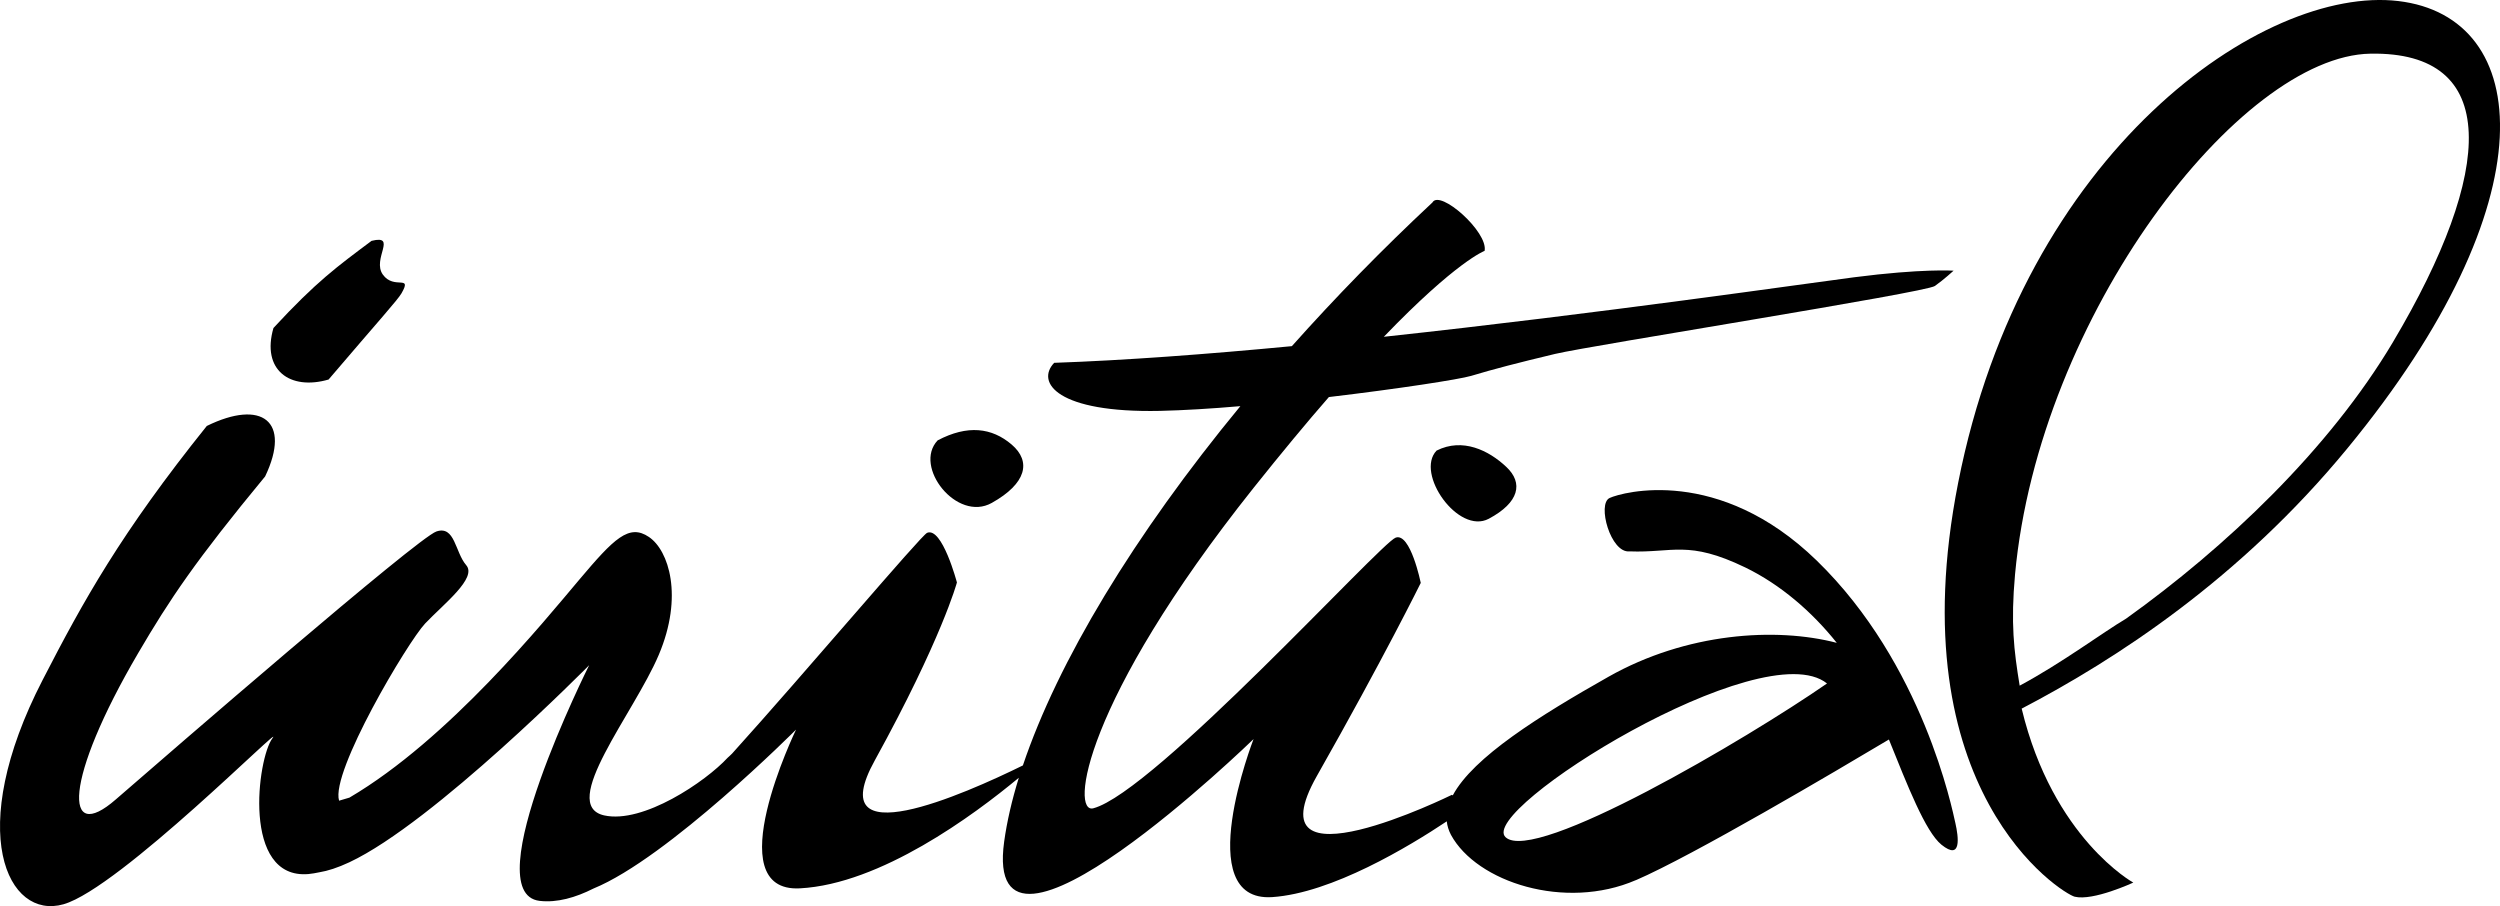
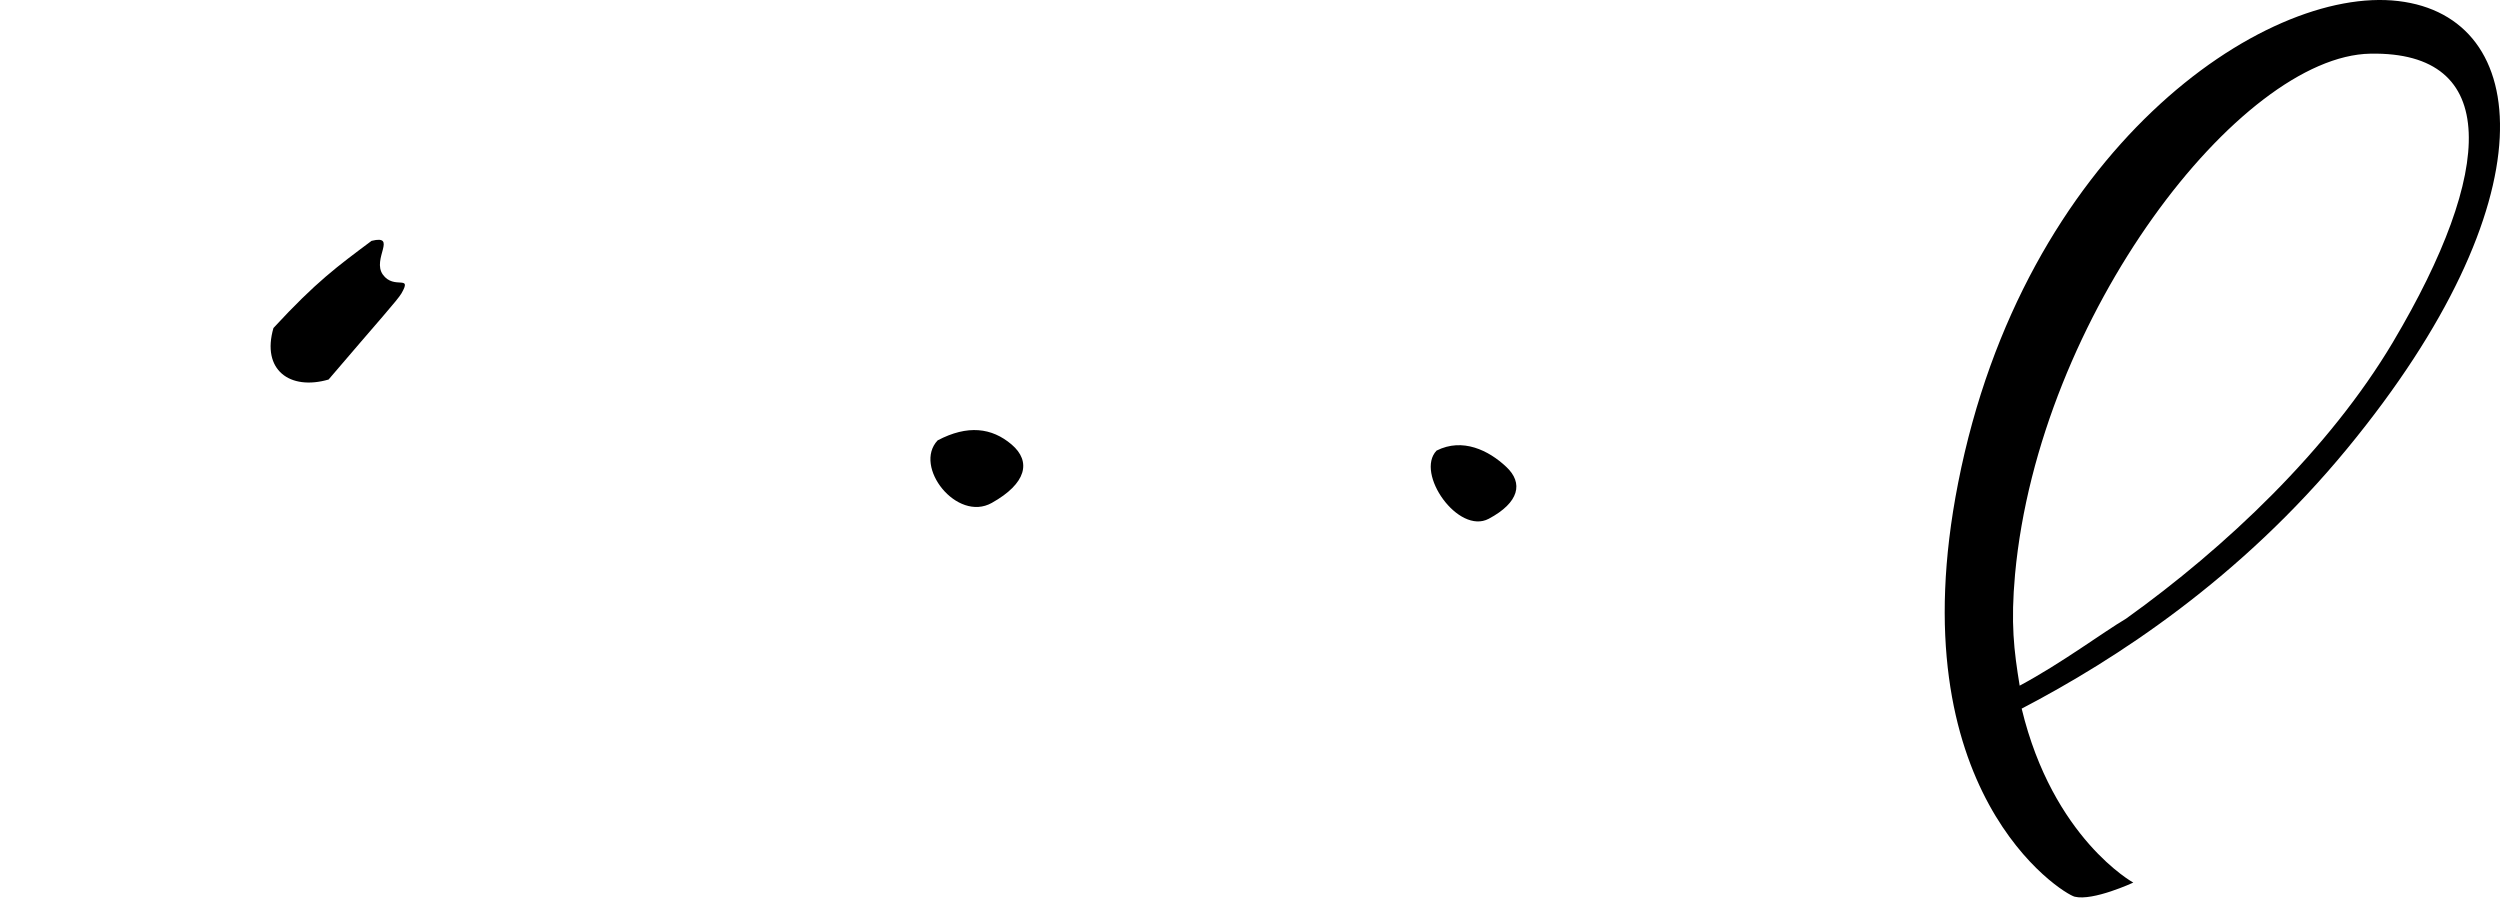
<svg xmlns="http://www.w3.org/2000/svg" width="309" height="112" viewBox="0 0 309 112" fill="none">
  <g clip-path="url(#clip0_610_8640)">
-     <path d="M202.186 108.794C209.241 105.753 226.932 95.301 233.469 91.402C235.748 97.041 237.971 102.786 239.962 104.404C242.487 106.44 242.069 103.439 241.687 101.743C241.302 100.061 237.714 82.076 224.538 69.277C212.448 57.541 200.533 60.825 198.954 61.549C197.37 62.273 199.075 68.411 201.416 68.15C206.765 68.36 208.625 66.714 215.706 70.133C220.034 72.229 223.962 75.607 227.025 79.456C219.498 77.493 208.454 78.195 198.806 83.649C190.329 88.444 182.079 93.585 179.562 98.312L179.459 98.238C179.459 98.238 154.474 110.554 162.769 95.904C171.062 81.271 175.606 72.047 175.606 72.047C175.606 72.047 174.331 65.788 172.501 66.454C170.65 67.107 142.658 97.919 135.127 99.907C132.35 100.621 133.746 86.935 154.941 60.303C158.412 55.953 161.489 52.239 164.25 49.076C172.85 48.056 180.359 46.896 181.835 46.458C184.533 45.643 187.601 44.845 192.223 43.741C196.832 42.66 237.986 36.168 239.152 35.347C240.302 34.527 241.463 33.456 241.463 33.456C241.463 33.456 237.609 33.182 229.144 34.274C223.655 34.978 197.72 38.751 171.04 41.627C180.037 32.276 183.497 31.008 183.497 31.008C183.96 28.686 177.968 23.361 177.047 25.027C170.809 30.848 165.005 36.808 159.676 42.784C149.148 43.787 138.939 44.546 130.296 44.845C127.99 47.271 130.676 51.054 143.382 50.785C146.274 50.719 149.701 50.512 153.309 50.2C140.143 66.172 130.744 81.788 126.429 94.607C119.169 98.18 101.464 106.017 108.125 93.984C116.408 78.942 118.276 71.994 118.276 71.994C118.276 71.994 116.453 65.096 114.595 65.856C113.858 66.157 99.53 83.132 90.488 93.141C90.367 93.276 89.939 93.655 89.939 93.655C87.216 96.605 79.484 101.852 74.673 100.783C68.97 99.499 78.357 88.174 81.422 80.945C84.495 73.703 82.662 68.018 80.205 66.368C77.741 64.699 75.89 66.565 71.603 71.642C67.306 76.724 55.487 91.356 43.193 98.585L41.911 98.965C40.832 95.43 50.392 79.349 52.547 77.065C54.856 74.635 59 71.444 57.622 69.854C56.239 68.251 56.239 64.919 53.943 65.689C51.63 66.454 20.776 93.2 14.313 98.811C7.861 104.444 7.861 96.456 17.079 80.724C20.989 74.047 24.191 69.274 32.773 58.883C36.039 52.029 32.35 49.317 25.561 52.649C14.927 65.904 10.3 74.275 5.266 84.049C-4.413 102.806 0.941 113.755 7.858 111.765C14.776 109.782 35.504 88.842 33.67 91.255C31.825 93.691 29.843 108.744 38.129 108.032C38.592 107.982 39.034 107.911 39.467 107.815C40.495 107.647 41.715 107.265 43.193 106.571C53.641 101.659 72.82 82.218 72.82 82.218C72.82 82.218 58.698 110.395 66.692 111.347C68.842 111.603 71.143 110.939 73.353 109.822C82.567 106.057 98.393 90.179 98.393 90.179C98.393 90.179 88.627 110.339 98.864 109.8C108.829 109.271 120.321 100.788 125.926 96.132C125.066 98.904 124.457 101.548 124.115 104.019C121.349 123.982 154.939 91.351 154.939 91.351C154.939 91.351 147.098 111.534 157.237 110.883C164.61 110.392 174.163 104.622 178.82 101.517C178.878 102.085 179.054 102.637 179.34 103.189C182.526 109.048 193.457 112.562 202.186 108.787V108.794ZM225.818 84.477C215.885 91.366 189.675 106.804 186.092 103.482C182.529 100.16 217.864 78.083 225.818 84.477Z" fill="black" />
    <path d="M122.586 62.159C126.876 59.759 127.492 57.042 125.043 54.948C122.586 52.849 119.584 52.487 115.895 54.429C112.83 57.67 118.276 64.58 122.586 62.159Z" fill="black" />
    <path d="M177.56 55.693C174.882 58.493 180.245 66.12 184.012 64.119C187.774 62.116 188.322 59.701 186.162 57.693C184.012 55.672 180.783 54.069 177.56 55.693Z" fill="black" />
    <path d="M296.425 0.129C279.781 -1.843 250.089 18.641 242.024 59.698C234.508 97.861 254.907 110.458 256.431 110.833C258.714 111.392 263.673 109.088 263.673 109.088C263.673 109.088 253.742 103.627 249.878 87.586C261.578 81.481 276.919 71.487 290.111 55.449C315.317 24.834 313.079 2.094 296.425 0.129ZM295.796 42.24C287.868 55.596 275.023 67.704 262.785 76.463C259.868 78.192 254.851 81.952 249.631 84.748C248.917 80.375 248.512 77.058 249.06 70.983C252.025 38.963 276.897 6.905 292.978 6.634C309.063 6.338 308.364 21.067 295.794 42.24H295.796Z" fill="black" />
    <path d="M40.611 46.911C46.898 39.543 49.126 37.105 49.619 36.264C51.002 33.856 48.706 35.877 47.318 33.937C45.947 32.01 49.166 28.972 45.925 29.769C41.673 32.95 39.118 34.79 33.8 40.538C32.291 45.736 35.829 48.294 40.611 46.911Z" fill="black" />
  </g>
  <defs>
    <clipPath id="clip0_610_8640">
      <rect width="309" height="112" fill="white" />
    </clipPath>
  </defs>
</svg>